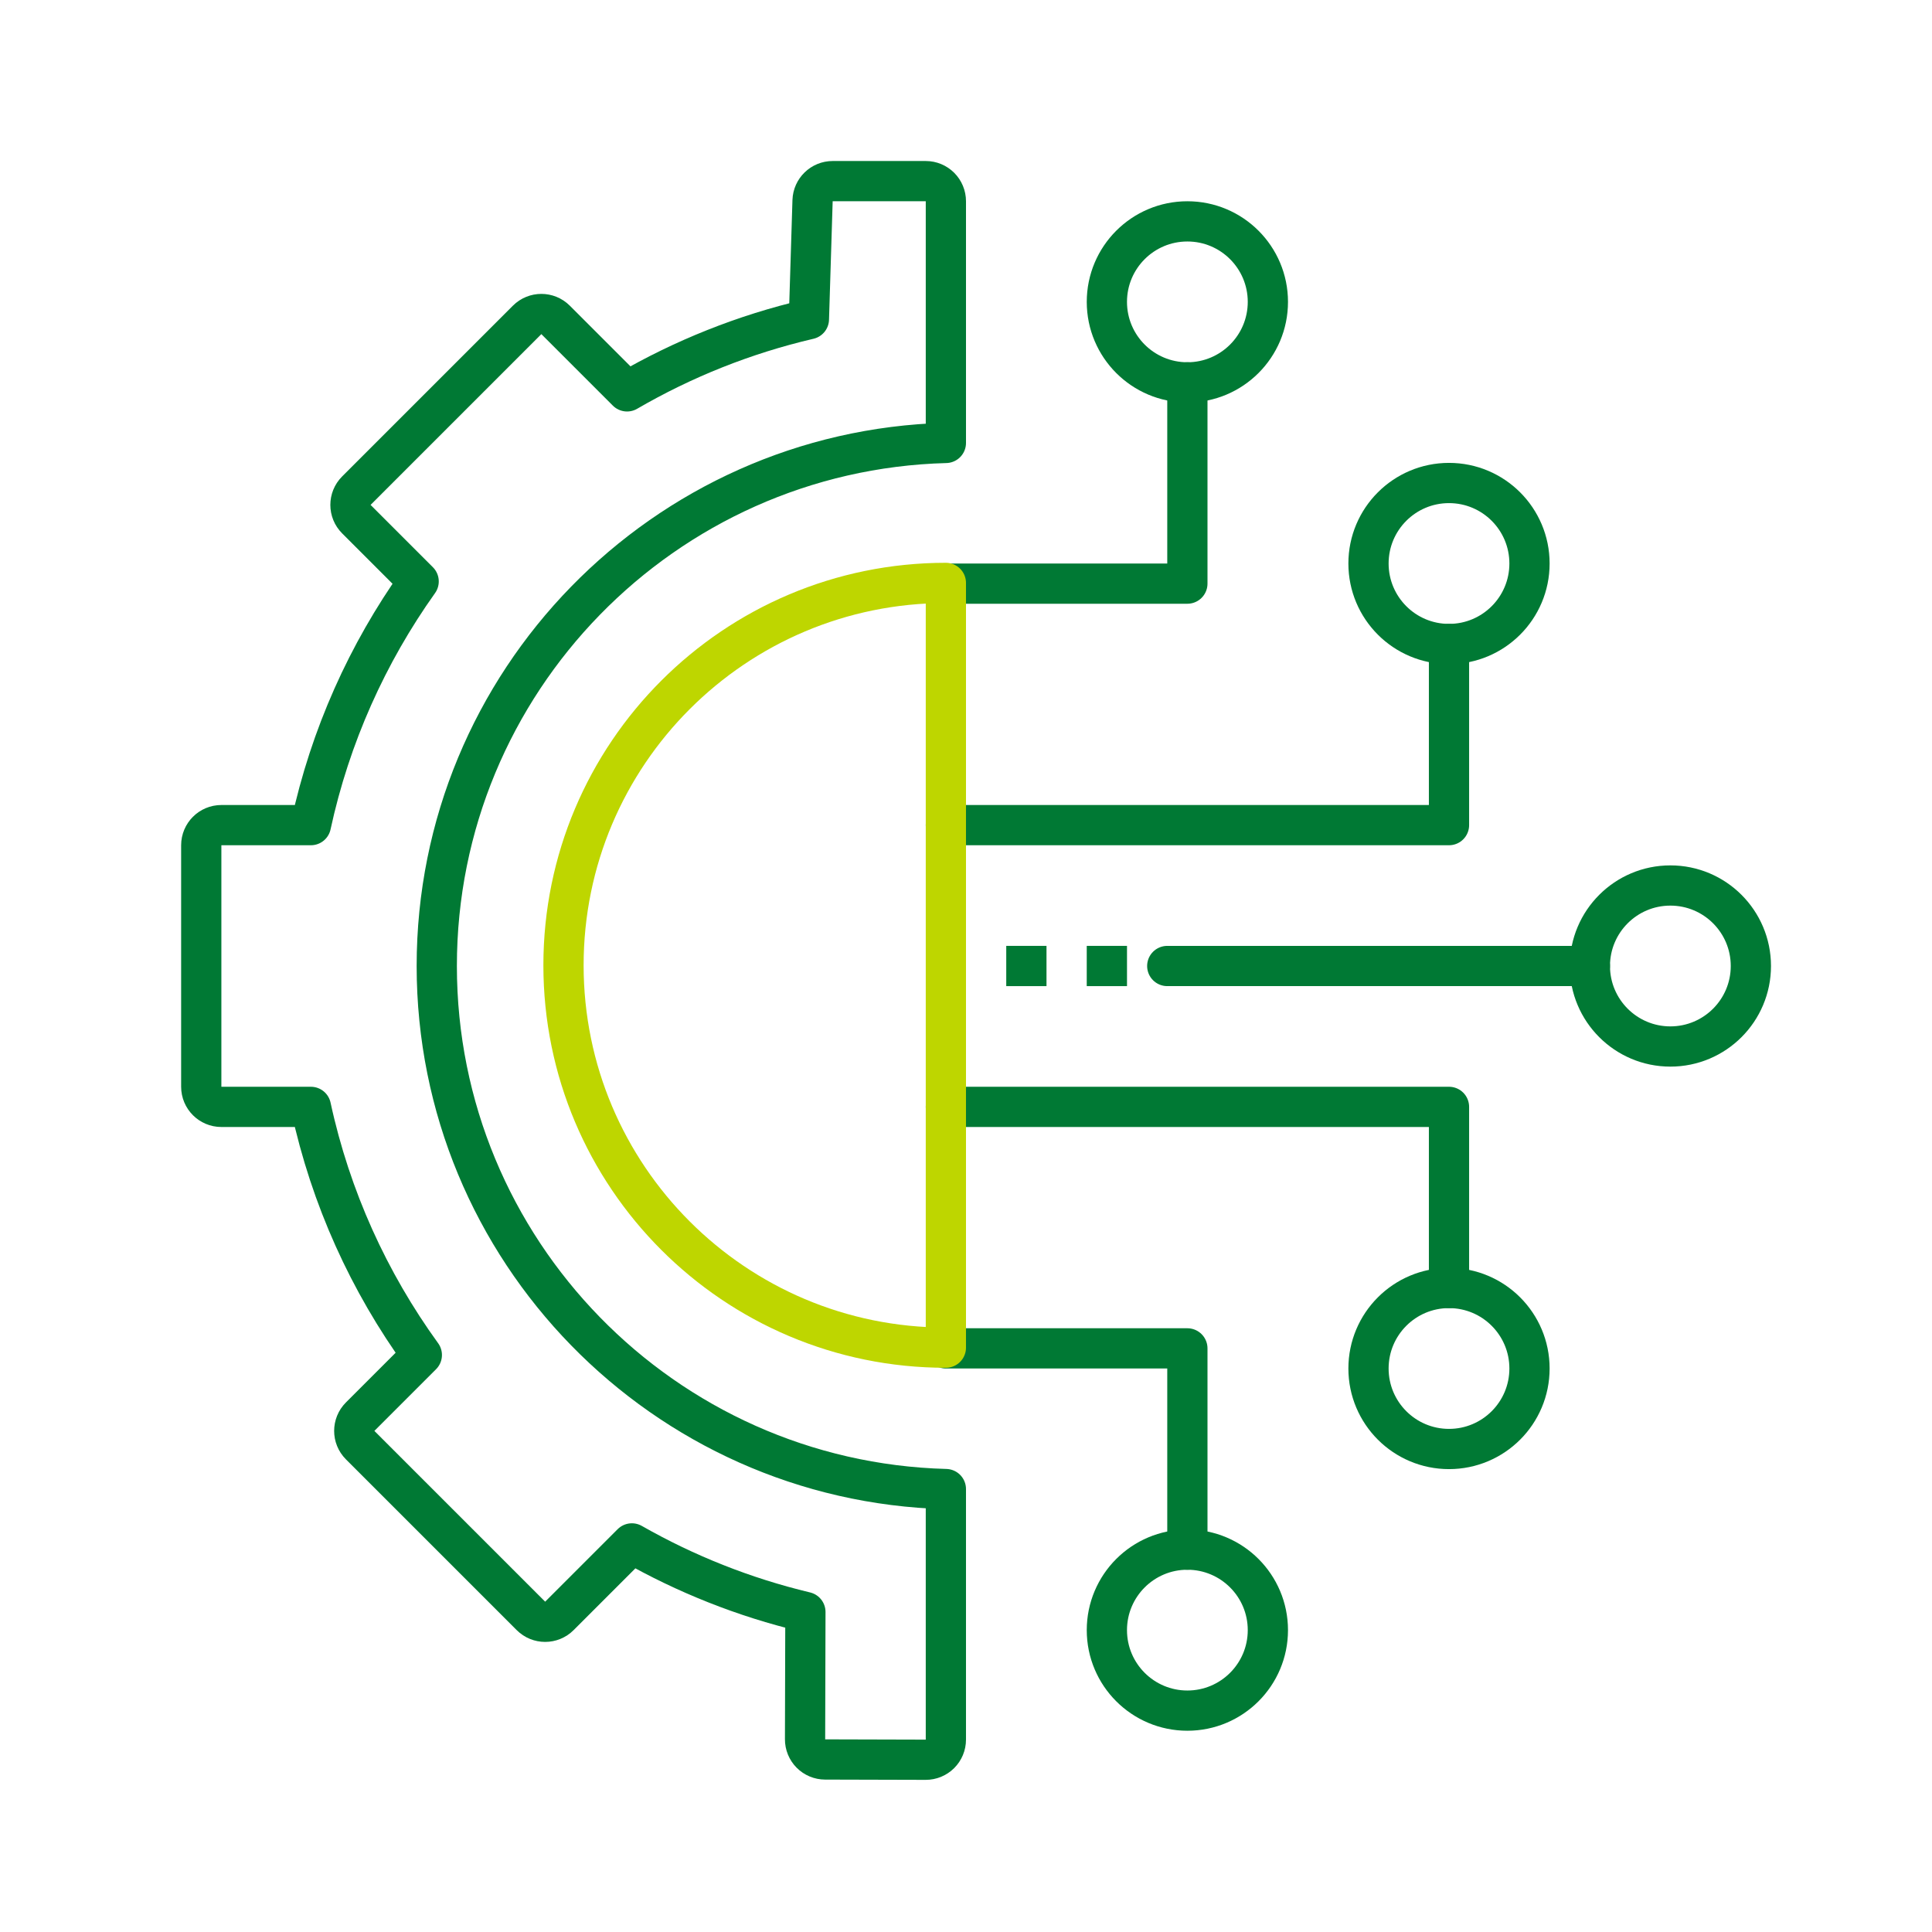
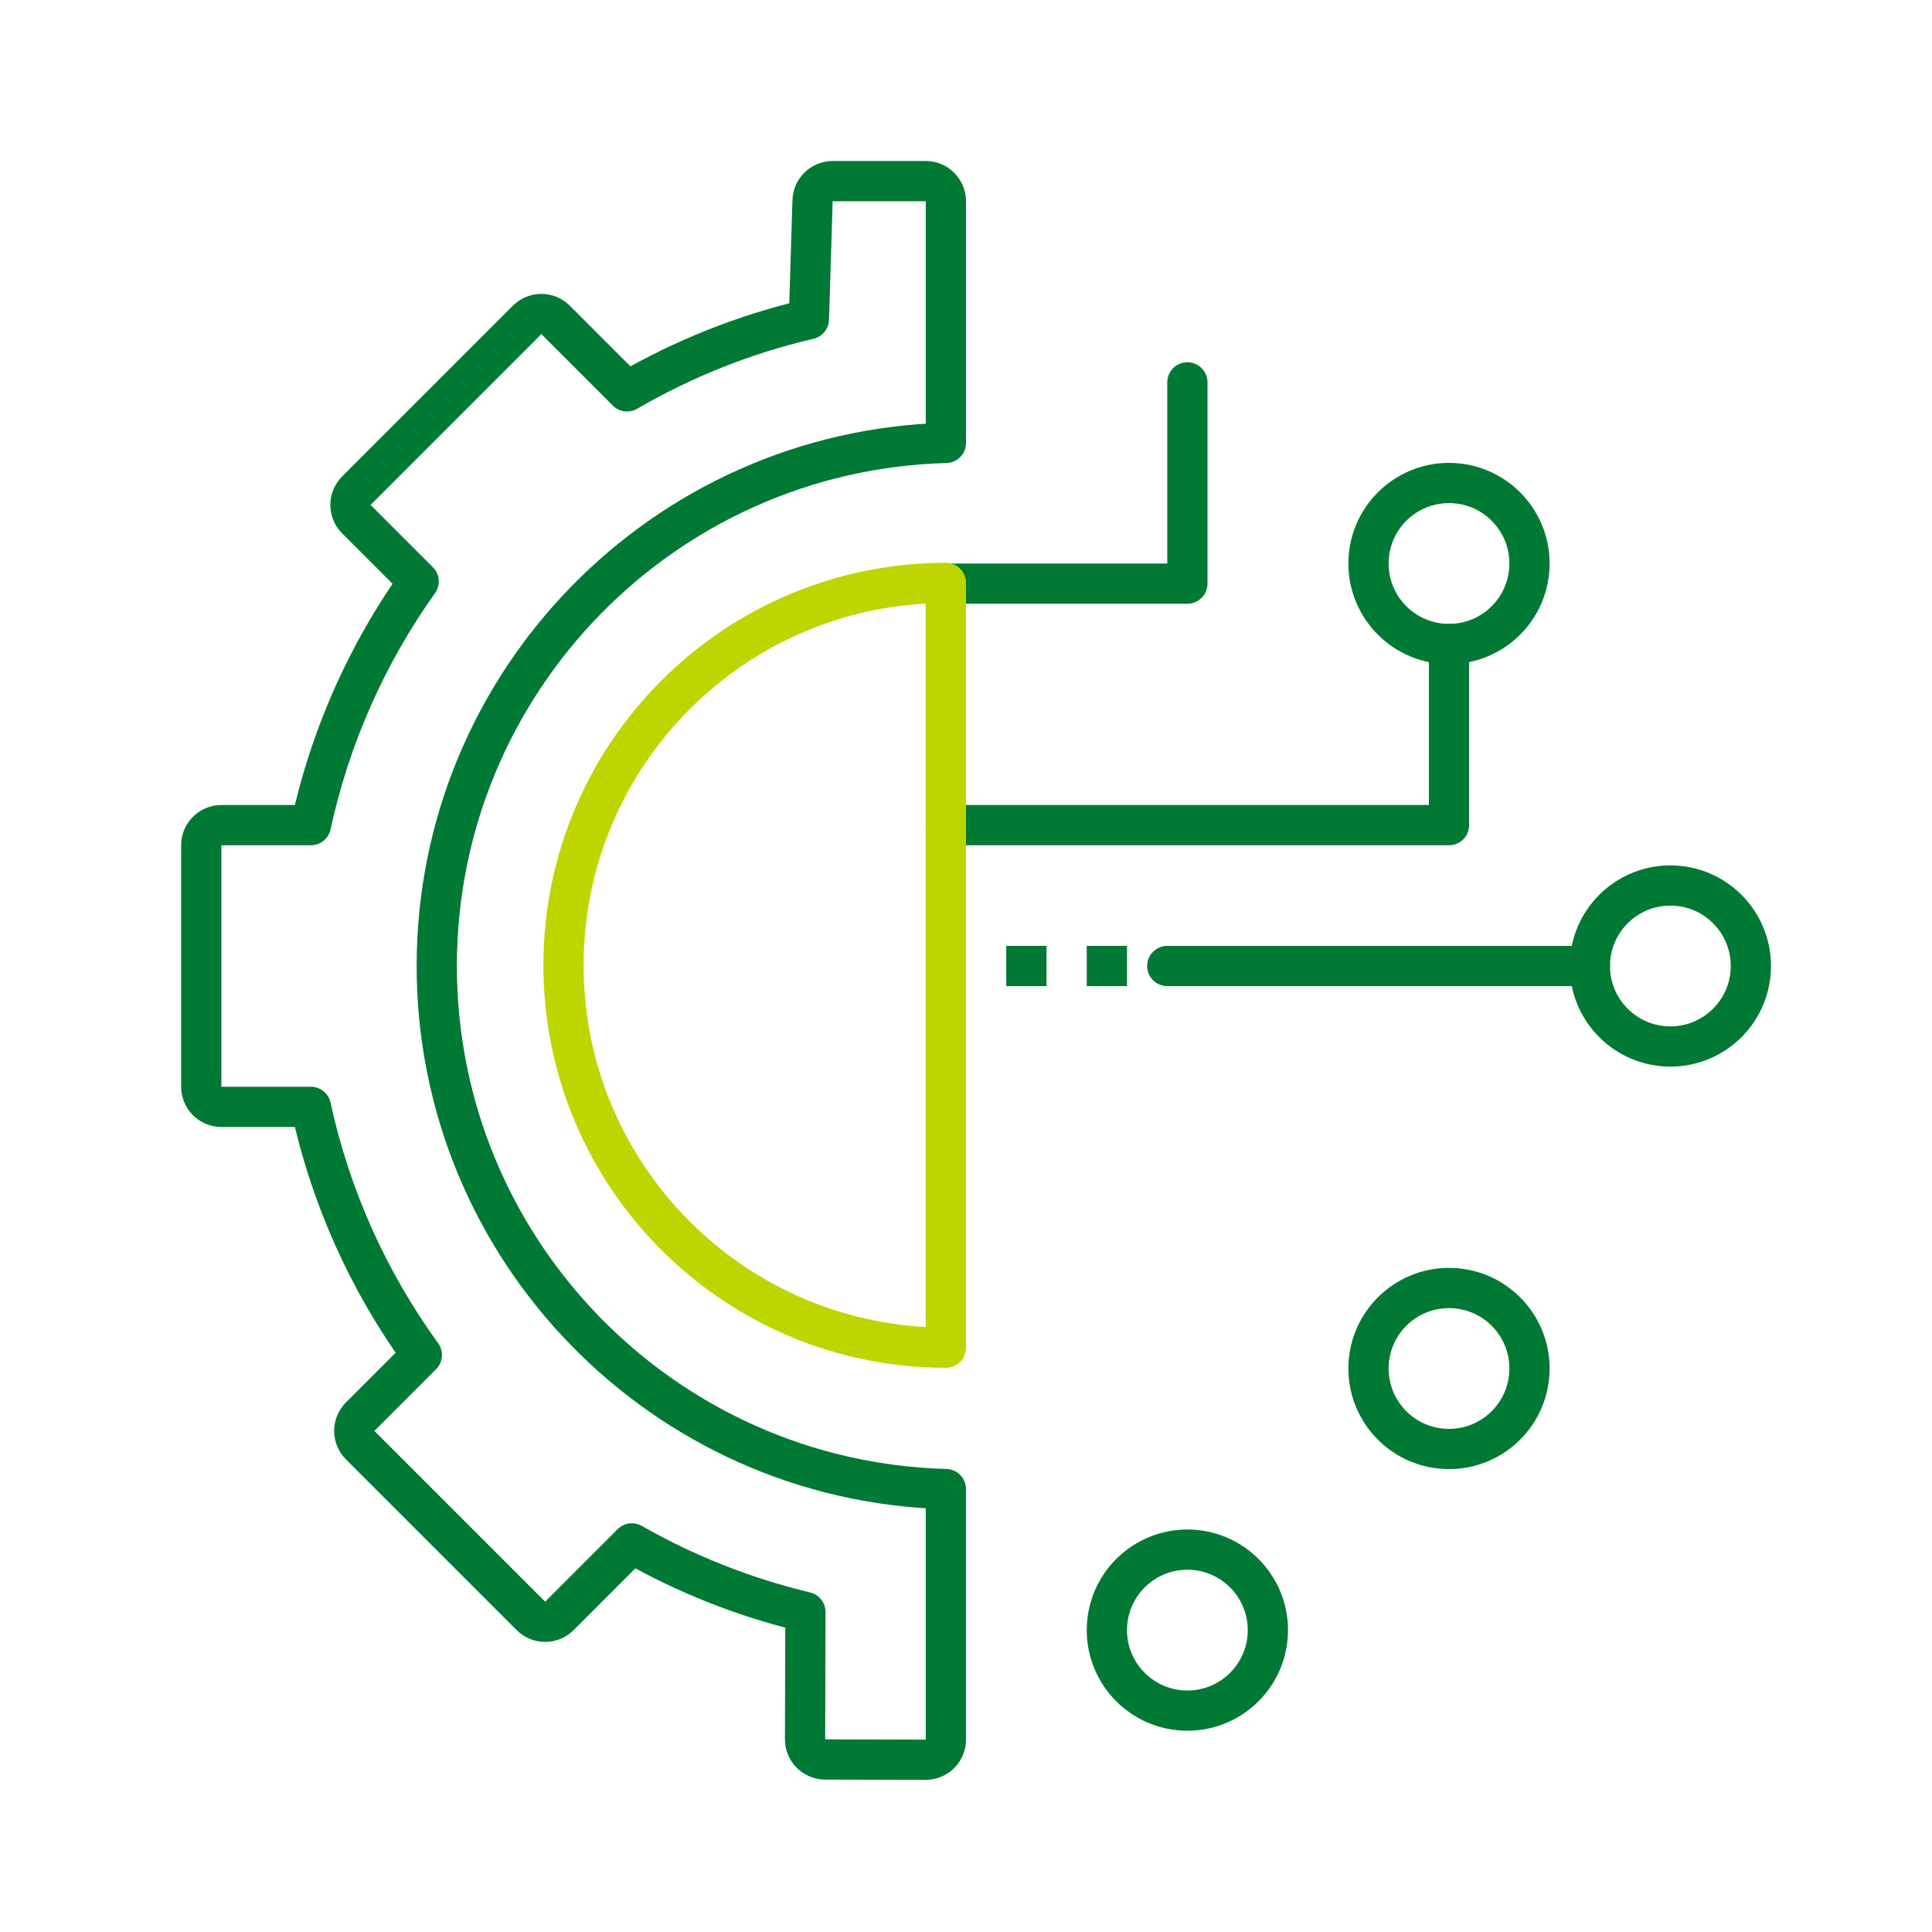
<svg xmlns="http://www.w3.org/2000/svg" width="100%" height="100%" viewBox="0 0 400 400" version="1.1" xml:space="preserve" style="fill-rule:evenodd;clip-rule:evenodd;stroke-linecap:round;stroke-linejoin:round;stroke-miterlimit:1.5;">
-   <rect id="technology" x="0" y="0" width="400" height="400" style="fill:none;" />
  <g>
    <rect x="208.333" y="195.833" width="8.333" height="8.333" style="fill:#007934;" />
    <rect x="225" y="195.833" width="8.333" height="8.333" style="fill:#007934;" />
-     <circle cx="245.833" cy="62.5" r="16.667" style="fill:none;stroke:#007934;stroke-width:8.33px;" />
    <circle cx="245.833" cy="337.5" r="16.667" style="fill:none;stroke:#007934;stroke-width:8.33px;" />
    <circle cx="300" cy="116.667" r="16.667" style="fill:none;stroke:#007934;stroke-width:8.33px;" />
    <circle cx="300" cy="283.333" r="16.667" style="fill:none;stroke:#007934;stroke-width:8.33px;" />
    <circle cx="345.833" cy="200" r="16.667" style="fill:none;stroke:#007934;stroke-width:8.33px;" />
    <path d="M195.833,170.833l104.167,0l0,-37.5" style="fill:none;stroke:#007934;stroke-width:8.33px;stroke-linecap:butt;" />
-     <path d="M195.833,229.167l104.167,-0l0,37.5" style="fill:none;stroke:#007934;stroke-width:8.33px;stroke-linecap:butt;" />
    <path d="M195.833,91.706c-58.441,1.556 -105.405,49.484 -105.405,108.294c0,58.81 46.964,106.738 105.405,108.294l0,51.876c0,1.107 -0.44,2.168 -1.224,2.95c-0.784,0.782 -1.847,1.219 -2.954,1.216c-5.546,-0.015 -15.281,-0.041 -20.822,-0.056c-1.105,-0.003 -2.163,-0.445 -2.943,-1.229c-0.779,-0.783 -1.215,-1.844 -1.212,-2.949c0.023,-8.354 0.071,-26.355 0.071,-26.355c-12.755,-3.048 -24.821,-7.874 -35.926,-14.202c-0,0 -9.914,9.914 -15.009,15.009c-1.627,1.627 -4.265,1.627 -5.892,-0c-7.593,-7.593 -27.763,-27.763 -35.356,-35.356c-1.627,-1.627 -1.627,-4.265 0,-5.892c4.551,-4.55 12.769,-12.769 12.769,-12.769c-10.942,-15.106 -18.89,-32.52 -22.968,-51.37l-18.534,-0c-2.301,-0 -4.166,-1.866 -4.166,-4.167c-0,-10.738 -0,-39.262 -0,-50c-0,-2.301 1.865,-4.167 4.166,-4.167c6.554,0 18.534,0 18.534,0c3.995,-18.468 11.706,-35.561 22.31,-50.454c0,-0 -8.315,-8.315 -12.897,-12.898c-1.628,-1.627 -1.628,-4.265 -0,-5.893c7.592,-7.592 27.762,-27.762 35.355,-35.355c1.627,-1.627 4.265,-1.627 5.893,0c5.044,5.044 14.795,14.796 14.795,14.796c11.59,-6.734 24.247,-11.823 37.652,-14.947c-0,0 0.514,-16.663 0.757,-24.544c0.069,-2.25 1.914,-4.038 4.165,-4.038c5.161,0 14.048,0 19.27,0c1.105,-0 2.165,0.439 2.946,1.22c0.781,0.782 1.22,1.842 1.22,2.947l0,50.039Z" style="fill:none;stroke:#007934;stroke-width:8.33px;stroke-linecap:butt;" />
    <path d="M241.667,200l87.5,-0" style="fill:none;stroke:#007934;stroke-width:8.33px;stroke-linecap:butt;" />
    <path d="M195.833,120.833l50,0l0,-41.666" style="fill:none;stroke:#007934;stroke-width:8.33px;stroke-linecap:butt;" />
-     <path d="M195.833,279.167l50,-0l0,41.666" style="fill:none;stroke:#007934;stroke-width:8.33px;stroke-linecap:butt;" />
    <path d="M195.833,120.686c-43.722,-0 -79.166,35.444 -79.166,79.166c-0,43.723 35.444,79.167 79.166,79.167l0,-158.333Z" style="fill:none;stroke:#bed600;stroke-width:8.33px;stroke-linecap:butt;" />
  </g>
</svg>